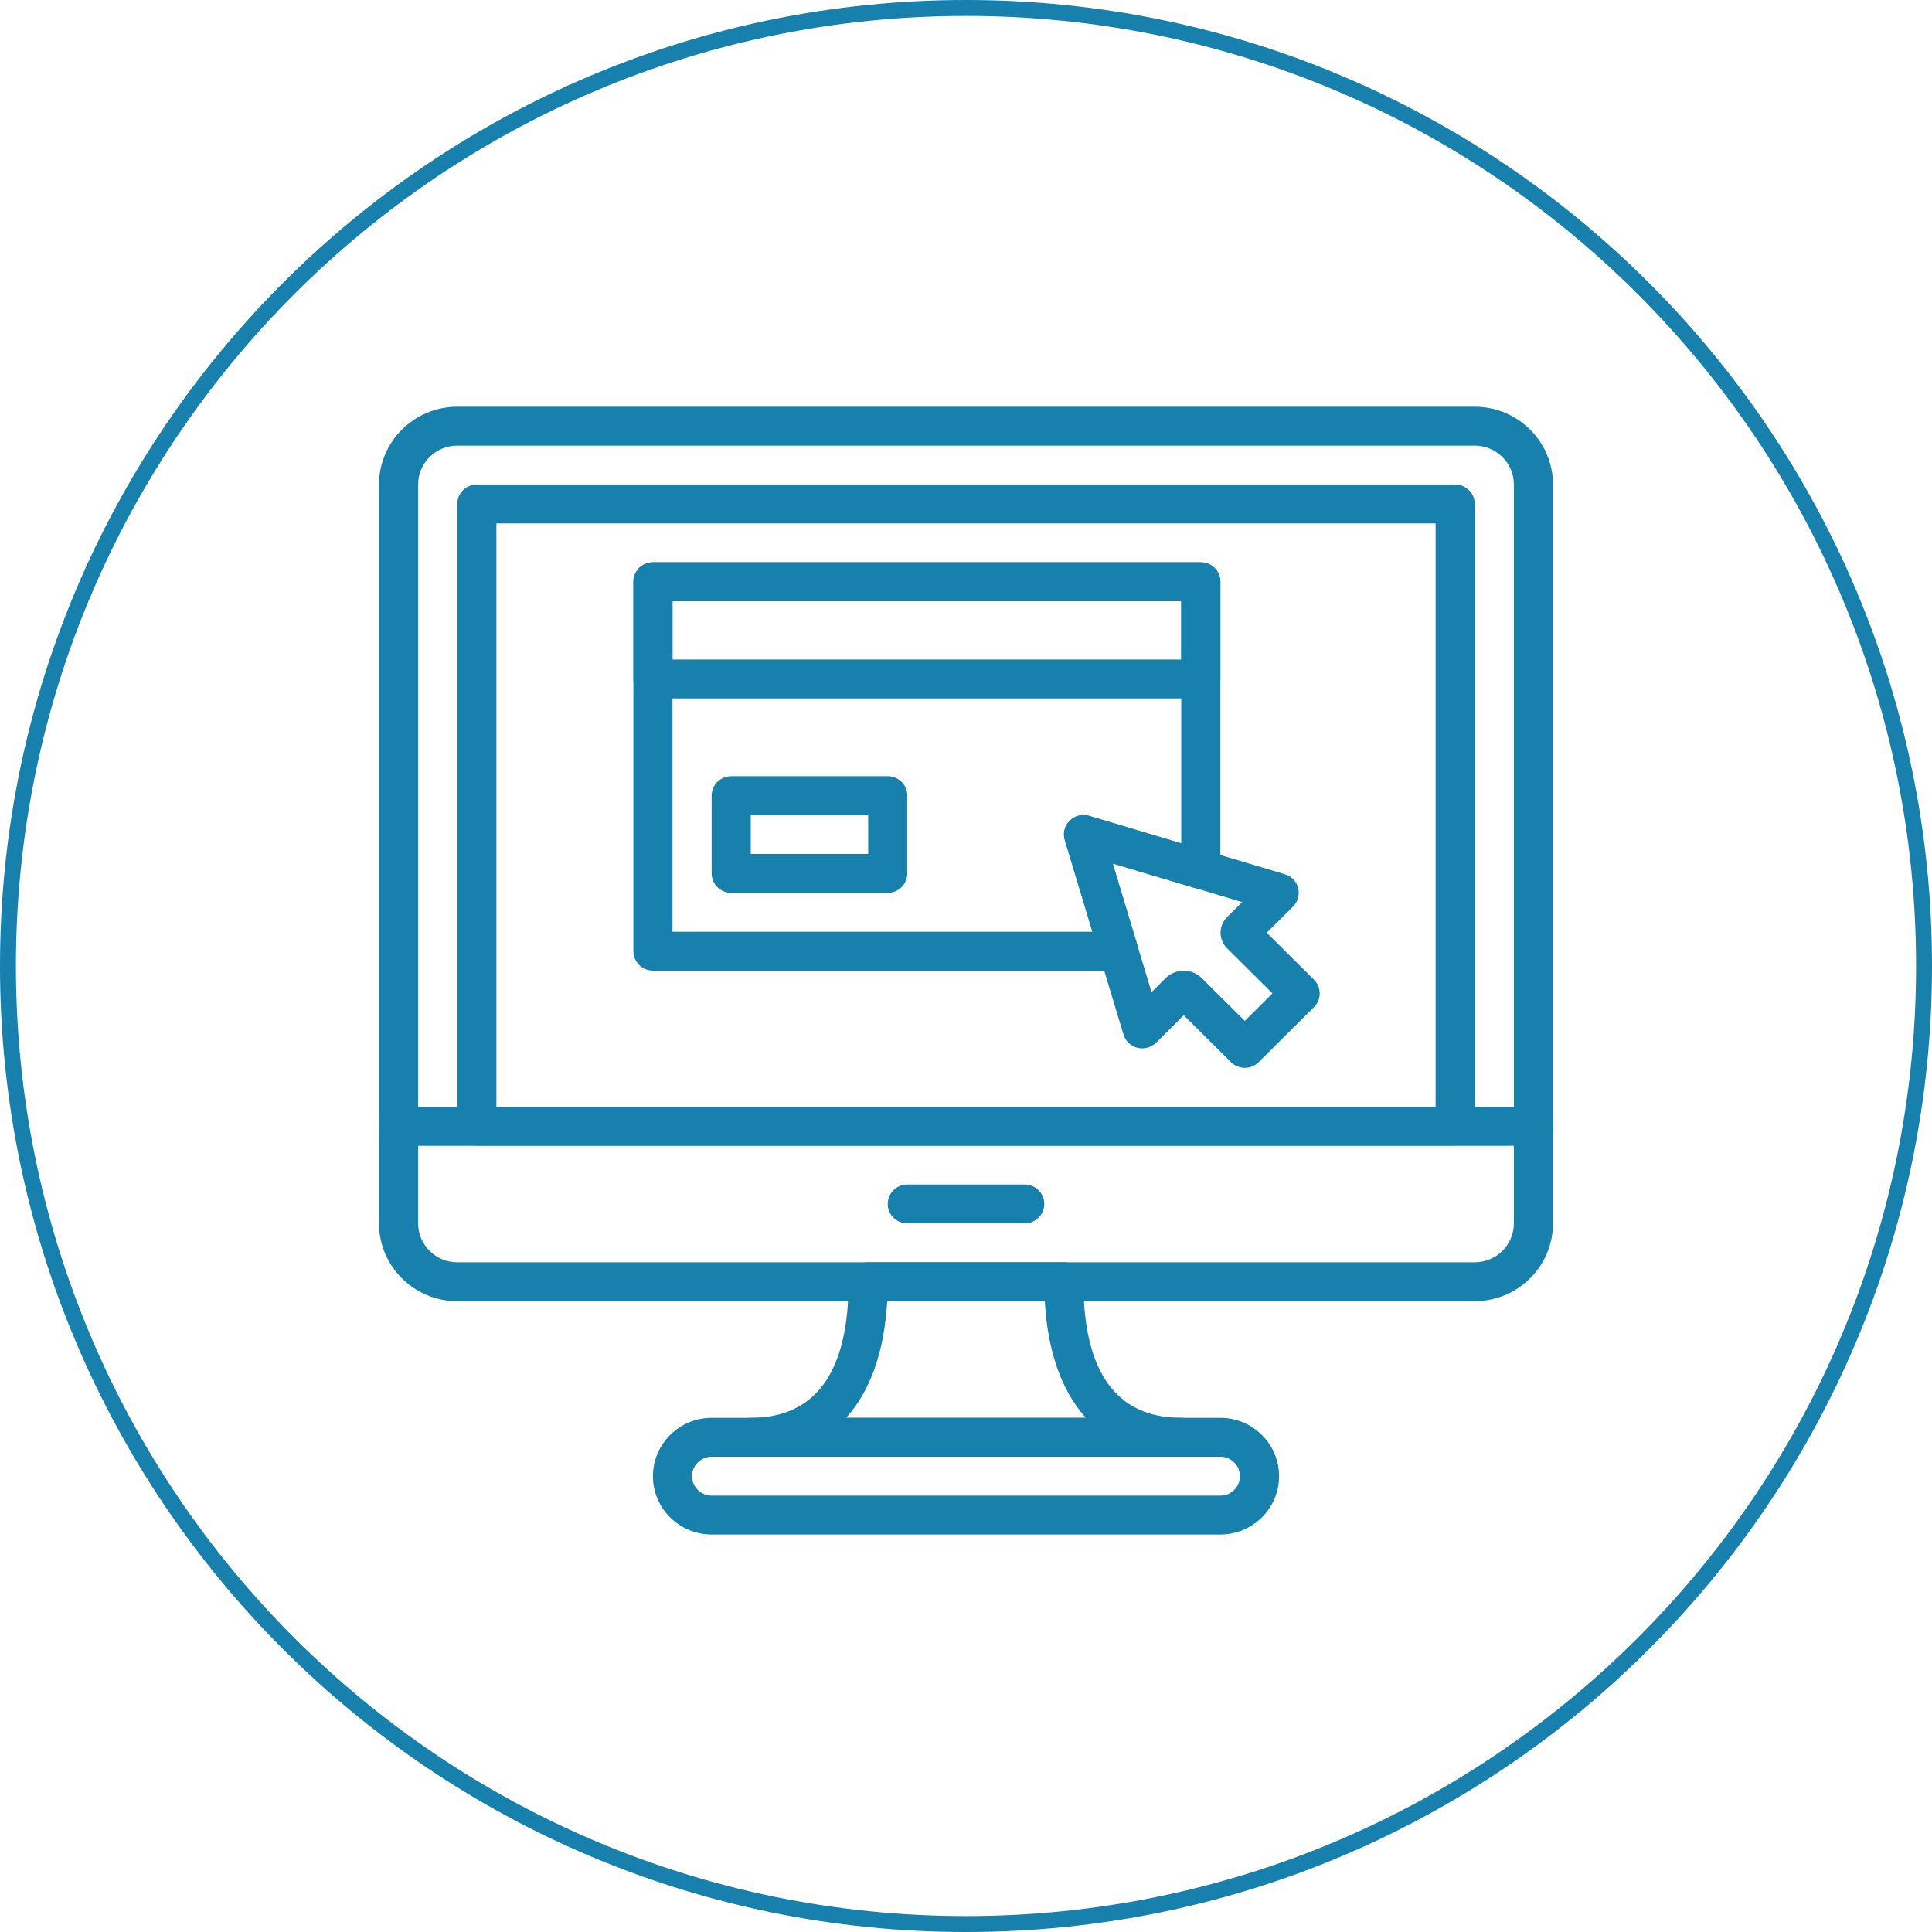
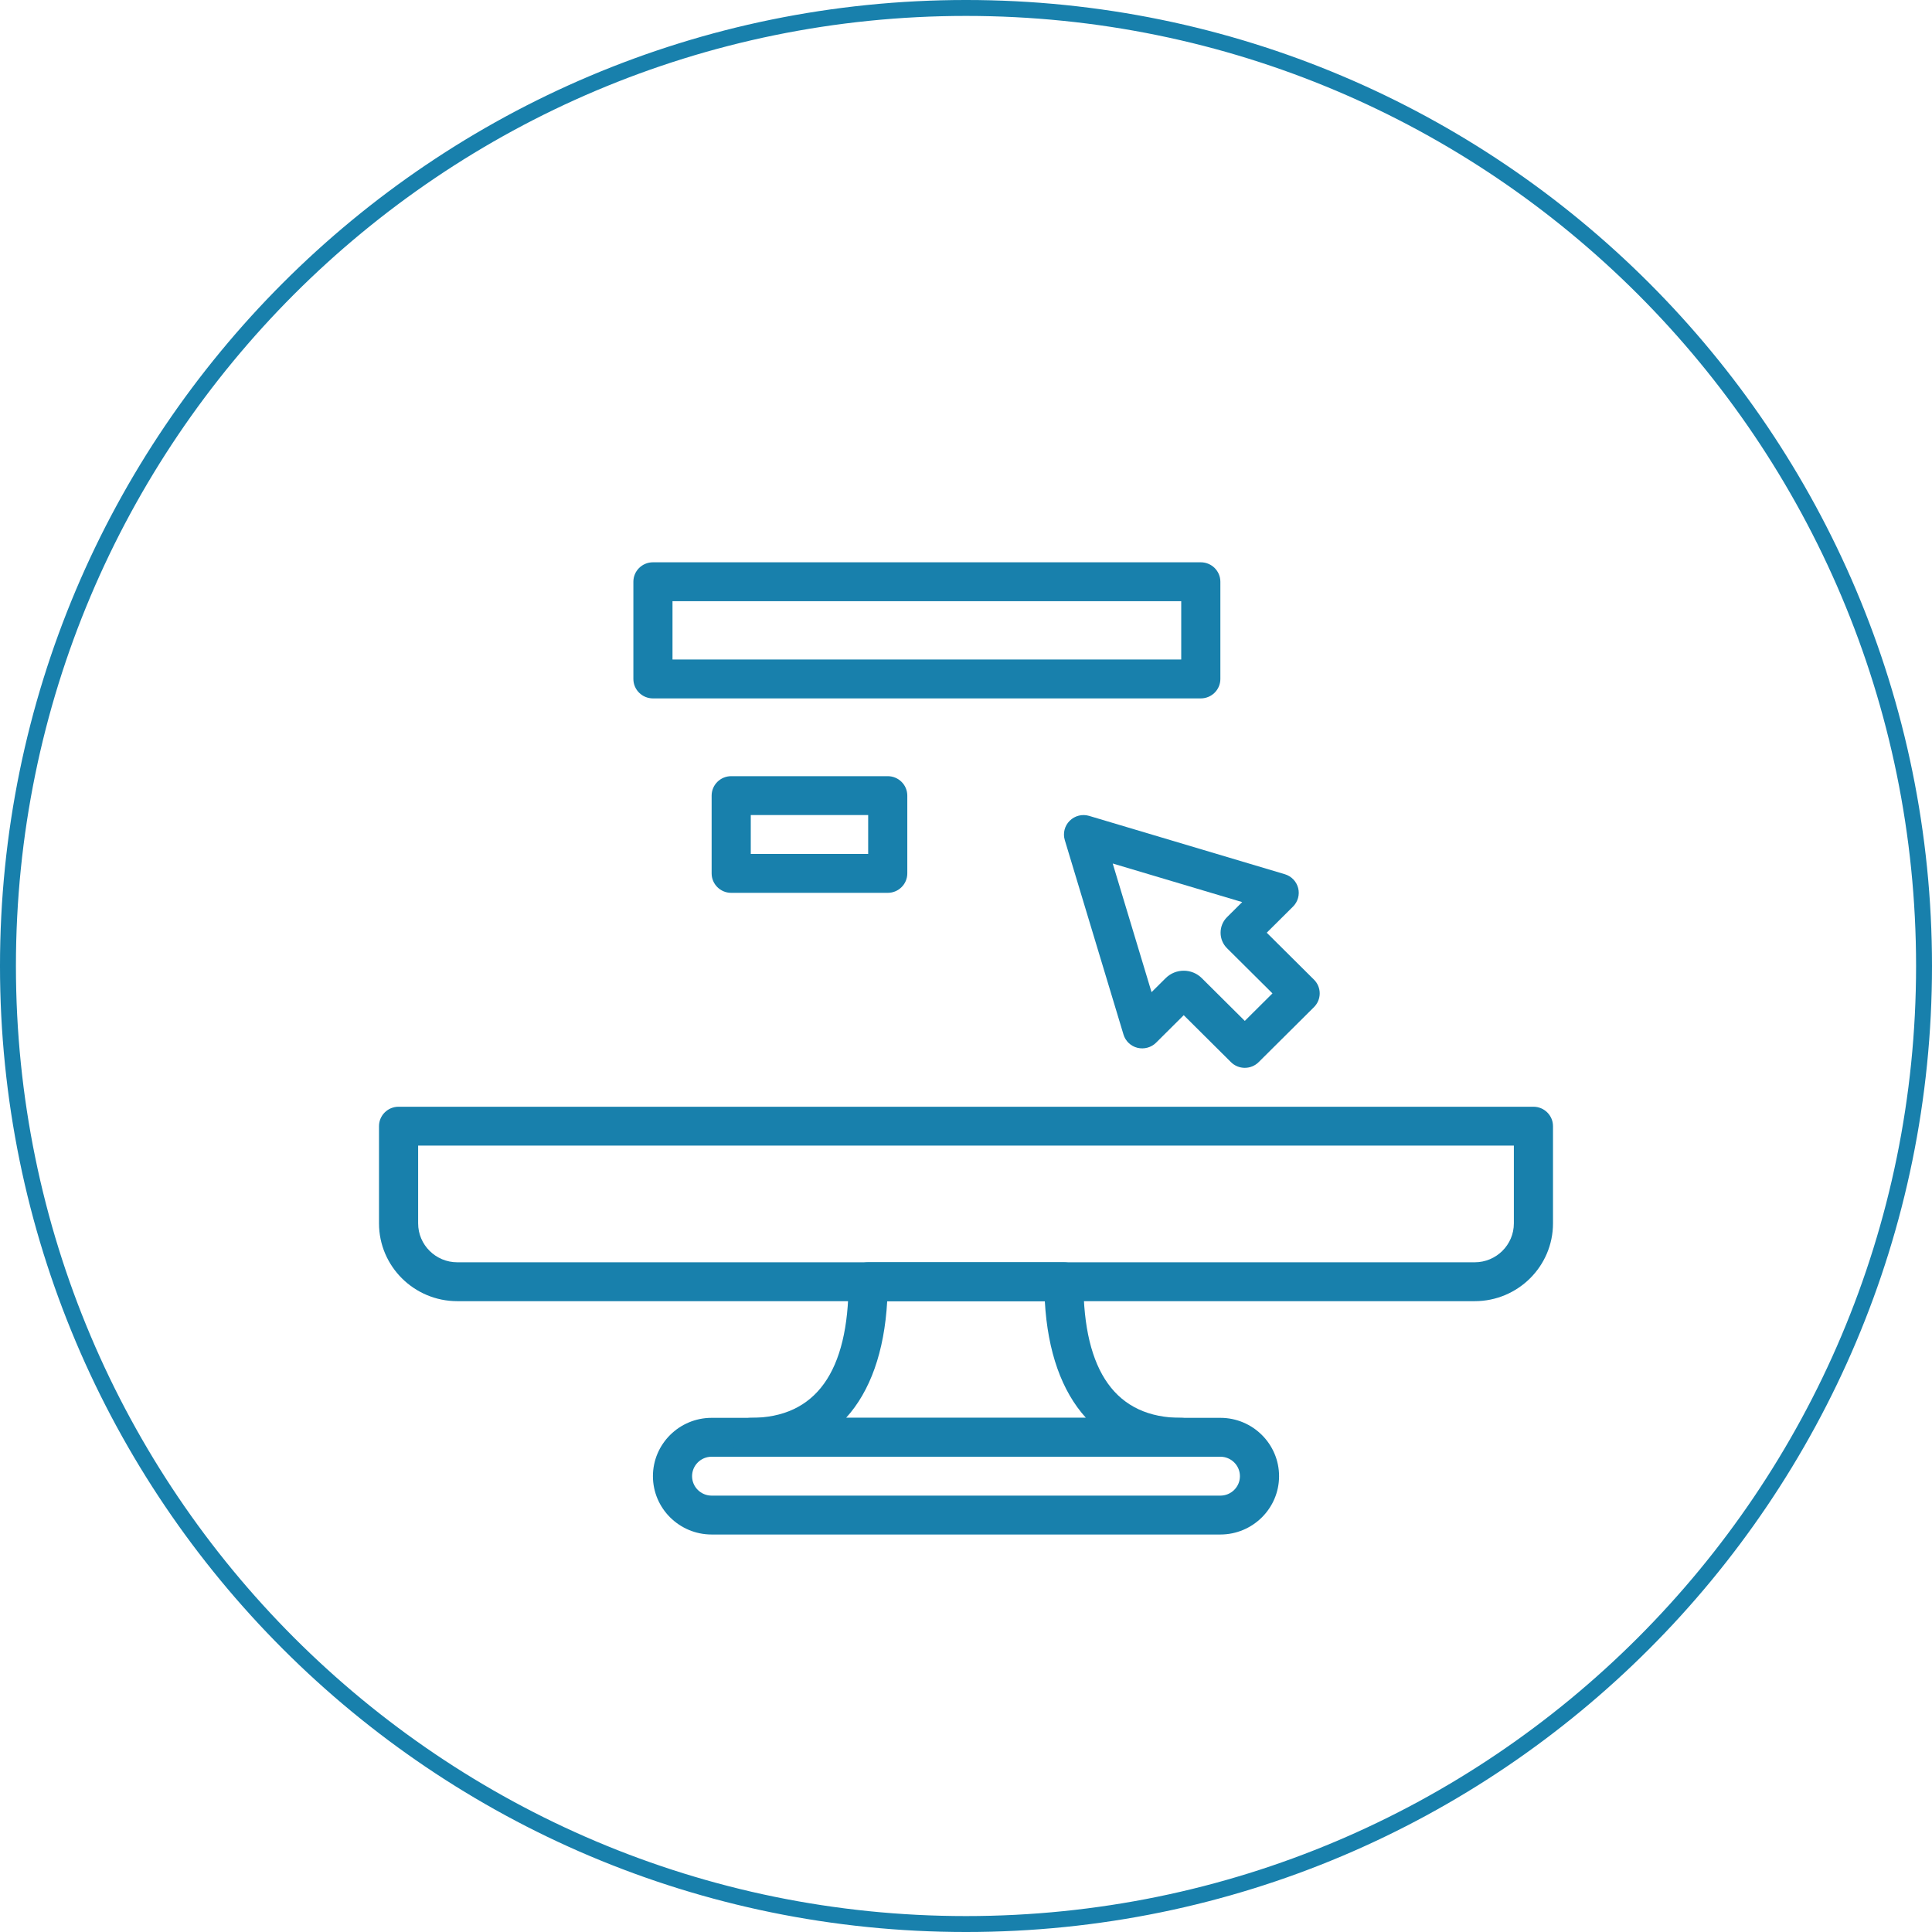
<svg xmlns="http://www.w3.org/2000/svg" width="209" height="209" viewBox="0 0 209 209" fill="none">
  <path d="M208.139 104.5C208.139 161.738 161.738 208.139 104.5 208.139C47.262 208.139 0.861 161.738 0.861 104.5C0.861 47.262 47.262 0.861 104.5 0.861C161.738 0.861 208.139 47.262 208.139 104.5Z" stroke="#1880AC" stroke-width="1.723" />
-   <path d="M159.531 44H49.469C44.799 44 41 47.776 41 52.416V121.827C41 122.988 41.948 123.931 43.117 123.931H165.883C167.051 123.931 168 122.988 168 121.827V52.416C168 47.776 164.201 44 159.531 44ZM163.767 119.724H45.233V52.416C45.233 50.094 47.134 48.207 49.469 48.207H159.531C161.866 48.207 163.767 50.094 163.767 52.416V119.724Z" fill="#1880AC" />
  <path d="M165.883 119.724H43.117C41.948 119.724 41 120.666 41 121.827V132.343C41 136.983 44.799 140.758 49.469 140.758H159.531C164.201 140.758 168 136.983 168 132.343L168 121.827C168 120.666 167.052 119.724 165.883 119.724ZM163.767 132.343C163.767 134.665 161.866 136.552 159.531 136.552H49.469C47.134 136.552 45.233 134.665 45.233 132.343V123.931H163.767L163.767 132.343Z" fill="#1880AC" />
-   <path d="M110.85 128.138H98.15C96.982 128.138 96.033 129.08 96.033 130.241C96.033 131.402 96.982 132.345 98.15 132.345H110.85C112.018 132.345 112.967 131.402 112.967 130.241C112.967 129.08 112.018 128.138 110.85 128.138Z" fill="#1880AC" />
-   <path d="M157.417 52.414H51.583C50.415 52.414 49.467 53.356 49.467 54.517V121.827C49.467 122.988 50.415 123.931 51.583 123.931H157.417C158.585 123.931 159.533 122.988 159.533 121.827V54.517C159.533 53.356 158.585 52.414 157.417 52.414ZM155.3 119.724H53.7V56.62H155.3V119.724Z" fill="#1880AC" />
  <path d="M132.017 153.379H76.983C73.483 153.379 70.633 156.211 70.633 159.69C70.633 163.169 73.483 166 76.983 166H132.017C135.518 166 138.367 163.169 138.367 159.69C138.367 156.211 135.518 153.379 132.017 153.379ZM132.017 161.793H76.983C75.815 161.793 74.867 160.849 74.867 159.69C74.867 158.531 75.815 157.586 76.983 157.586H132.017C133.185 157.586 134.133 158.531 134.133 159.69C134.133 160.849 133.185 161.793 132.017 161.793Z" fill="#1880AC" />
  <path d="M127.783 153.379C120.76 153.379 117.2 148.426 117.2 138.655C117.2 137.494 116.252 136.552 115.083 136.552H93.917C92.749 136.552 91.8 137.494 91.8 138.655C91.8 148.426 88.24 153.379 81.217 153.379C80.049 153.379 79.1 154.322 79.1 155.483C79.1 156.644 80.049 157.586 81.217 157.586H127.783C128.952 157.586 129.9 156.644 129.9 155.483C129.9 154.322 128.952 153.379 127.783 153.379ZM91.527 153.379C94.133 150.51 95.667 146.238 95.976 140.759H113.026C113.333 146.238 114.867 150.51 117.475 153.379H91.527Z" fill="#1880AC" />
  <path d="M142.143 105.976L137.033 100.898L139.876 98.073C140.403 97.549 140.615 96.788 140.433 96.071C140.251 95.353 139.702 94.785 138.989 94.571L117.822 88.261C117.075 88.038 116.269 88.242 115.718 88.789C115.166 89.336 114.963 90.139 115.187 90.879L121.537 111.914C121.751 112.625 122.324 113.17 123.046 113.35C123.766 113.527 124.534 113.321 125.061 112.797L128.054 109.821L133.164 114.901C133.56 115.296 134.099 115.517 134.66 115.517C135.221 115.517 135.761 115.296 136.157 114.901L142.143 108.95C142.97 108.128 142.97 106.798 142.143 105.976ZM134.66 110.439L130.008 105.814C129.468 105.277 128.761 105.01 128.054 105.01C127.345 105.01 126.638 105.279 126.101 105.812L124.572 107.33L120.371 93.412L134.377 97.587L132.738 99.215C132.287 99.665 132.04 100.263 132.04 100.898C132.04 101.536 132.29 102.137 132.743 102.583L137.653 107.463L134.66 110.439Z" fill="#1880AC" />
  <path d="M129.9 60.828H70.633C69.465 60.828 68.517 61.77 68.517 62.931V73.448C68.517 74.609 69.465 75.552 70.633 75.552H129.9C131.068 75.552 132.017 74.609 132.017 73.448V62.931C132.017 61.77 131.068 60.828 129.9 60.828ZM127.783 71.345H72.75V65.034H127.783V71.345Z" fill="#1880AC" />
  <path d="M96.033 83.965H79.1C77.932 83.965 76.983 84.908 76.983 86.069V94.482C76.983 95.643 77.932 96.586 79.1 96.586H96.033C97.202 96.586 98.15 95.643 98.15 94.482V86.069C98.15 84.908 97.202 83.965 96.033 83.965ZM93.917 92.379H81.217V88.172H93.917V92.379Z" fill="#1880AC" />
-   <path d="M129.9 60.828H70.633C69.465 60.828 68.517 61.77 68.517 62.931V102.896C68.517 104.057 69.465 105 70.633 105H121.023C121.694 105 122.322 104.686 122.721 104.152C123.121 103.618 123.243 102.928 123.051 102.29L120.371 93.412L129.293 96.073C129.934 96.264 130.628 96.142 131.164 95.745C131.701 95.349 132.017 94.722 132.017 94.058L132.017 62.931C132.017 61.77 131.068 60.828 129.9 60.828ZM127.783 91.231L117.82 88.261C117.073 88.038 116.267 88.242 115.716 88.789C115.164 89.338 114.961 90.139 115.185 90.882L118.178 100.793H72.75V65.034H127.783L127.783 91.231Z" fill="#1880AC" />
</svg>